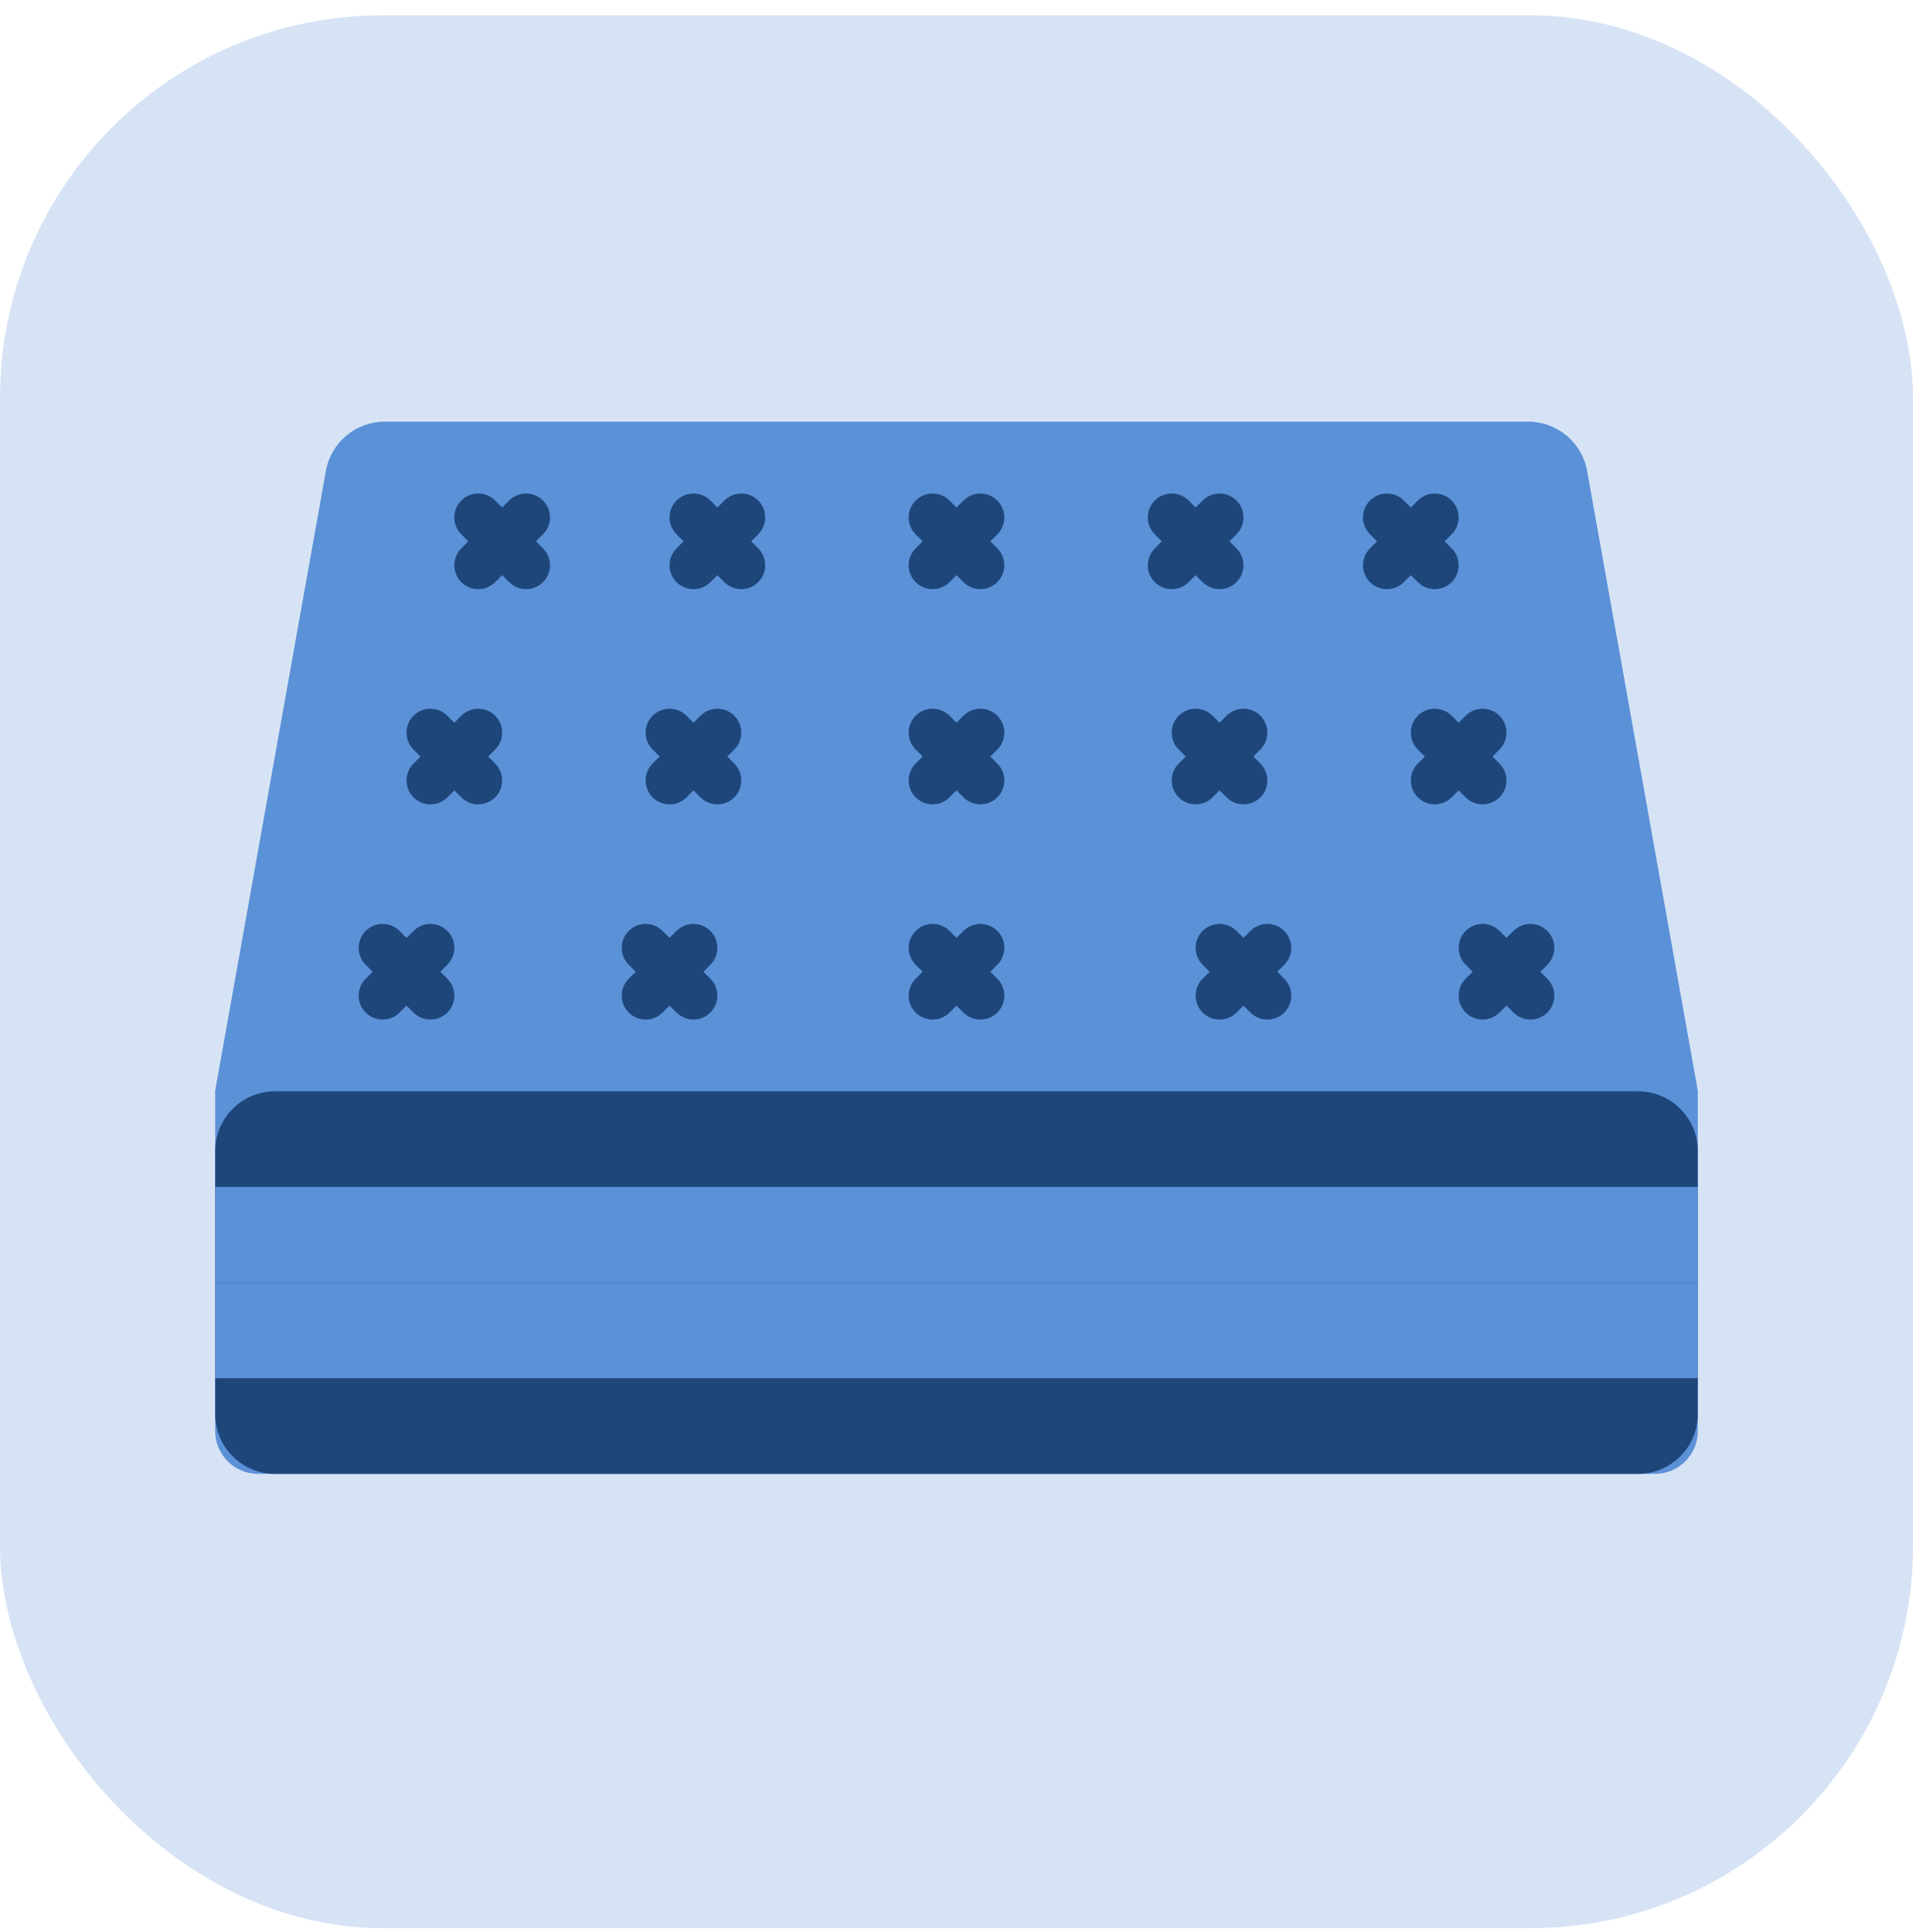
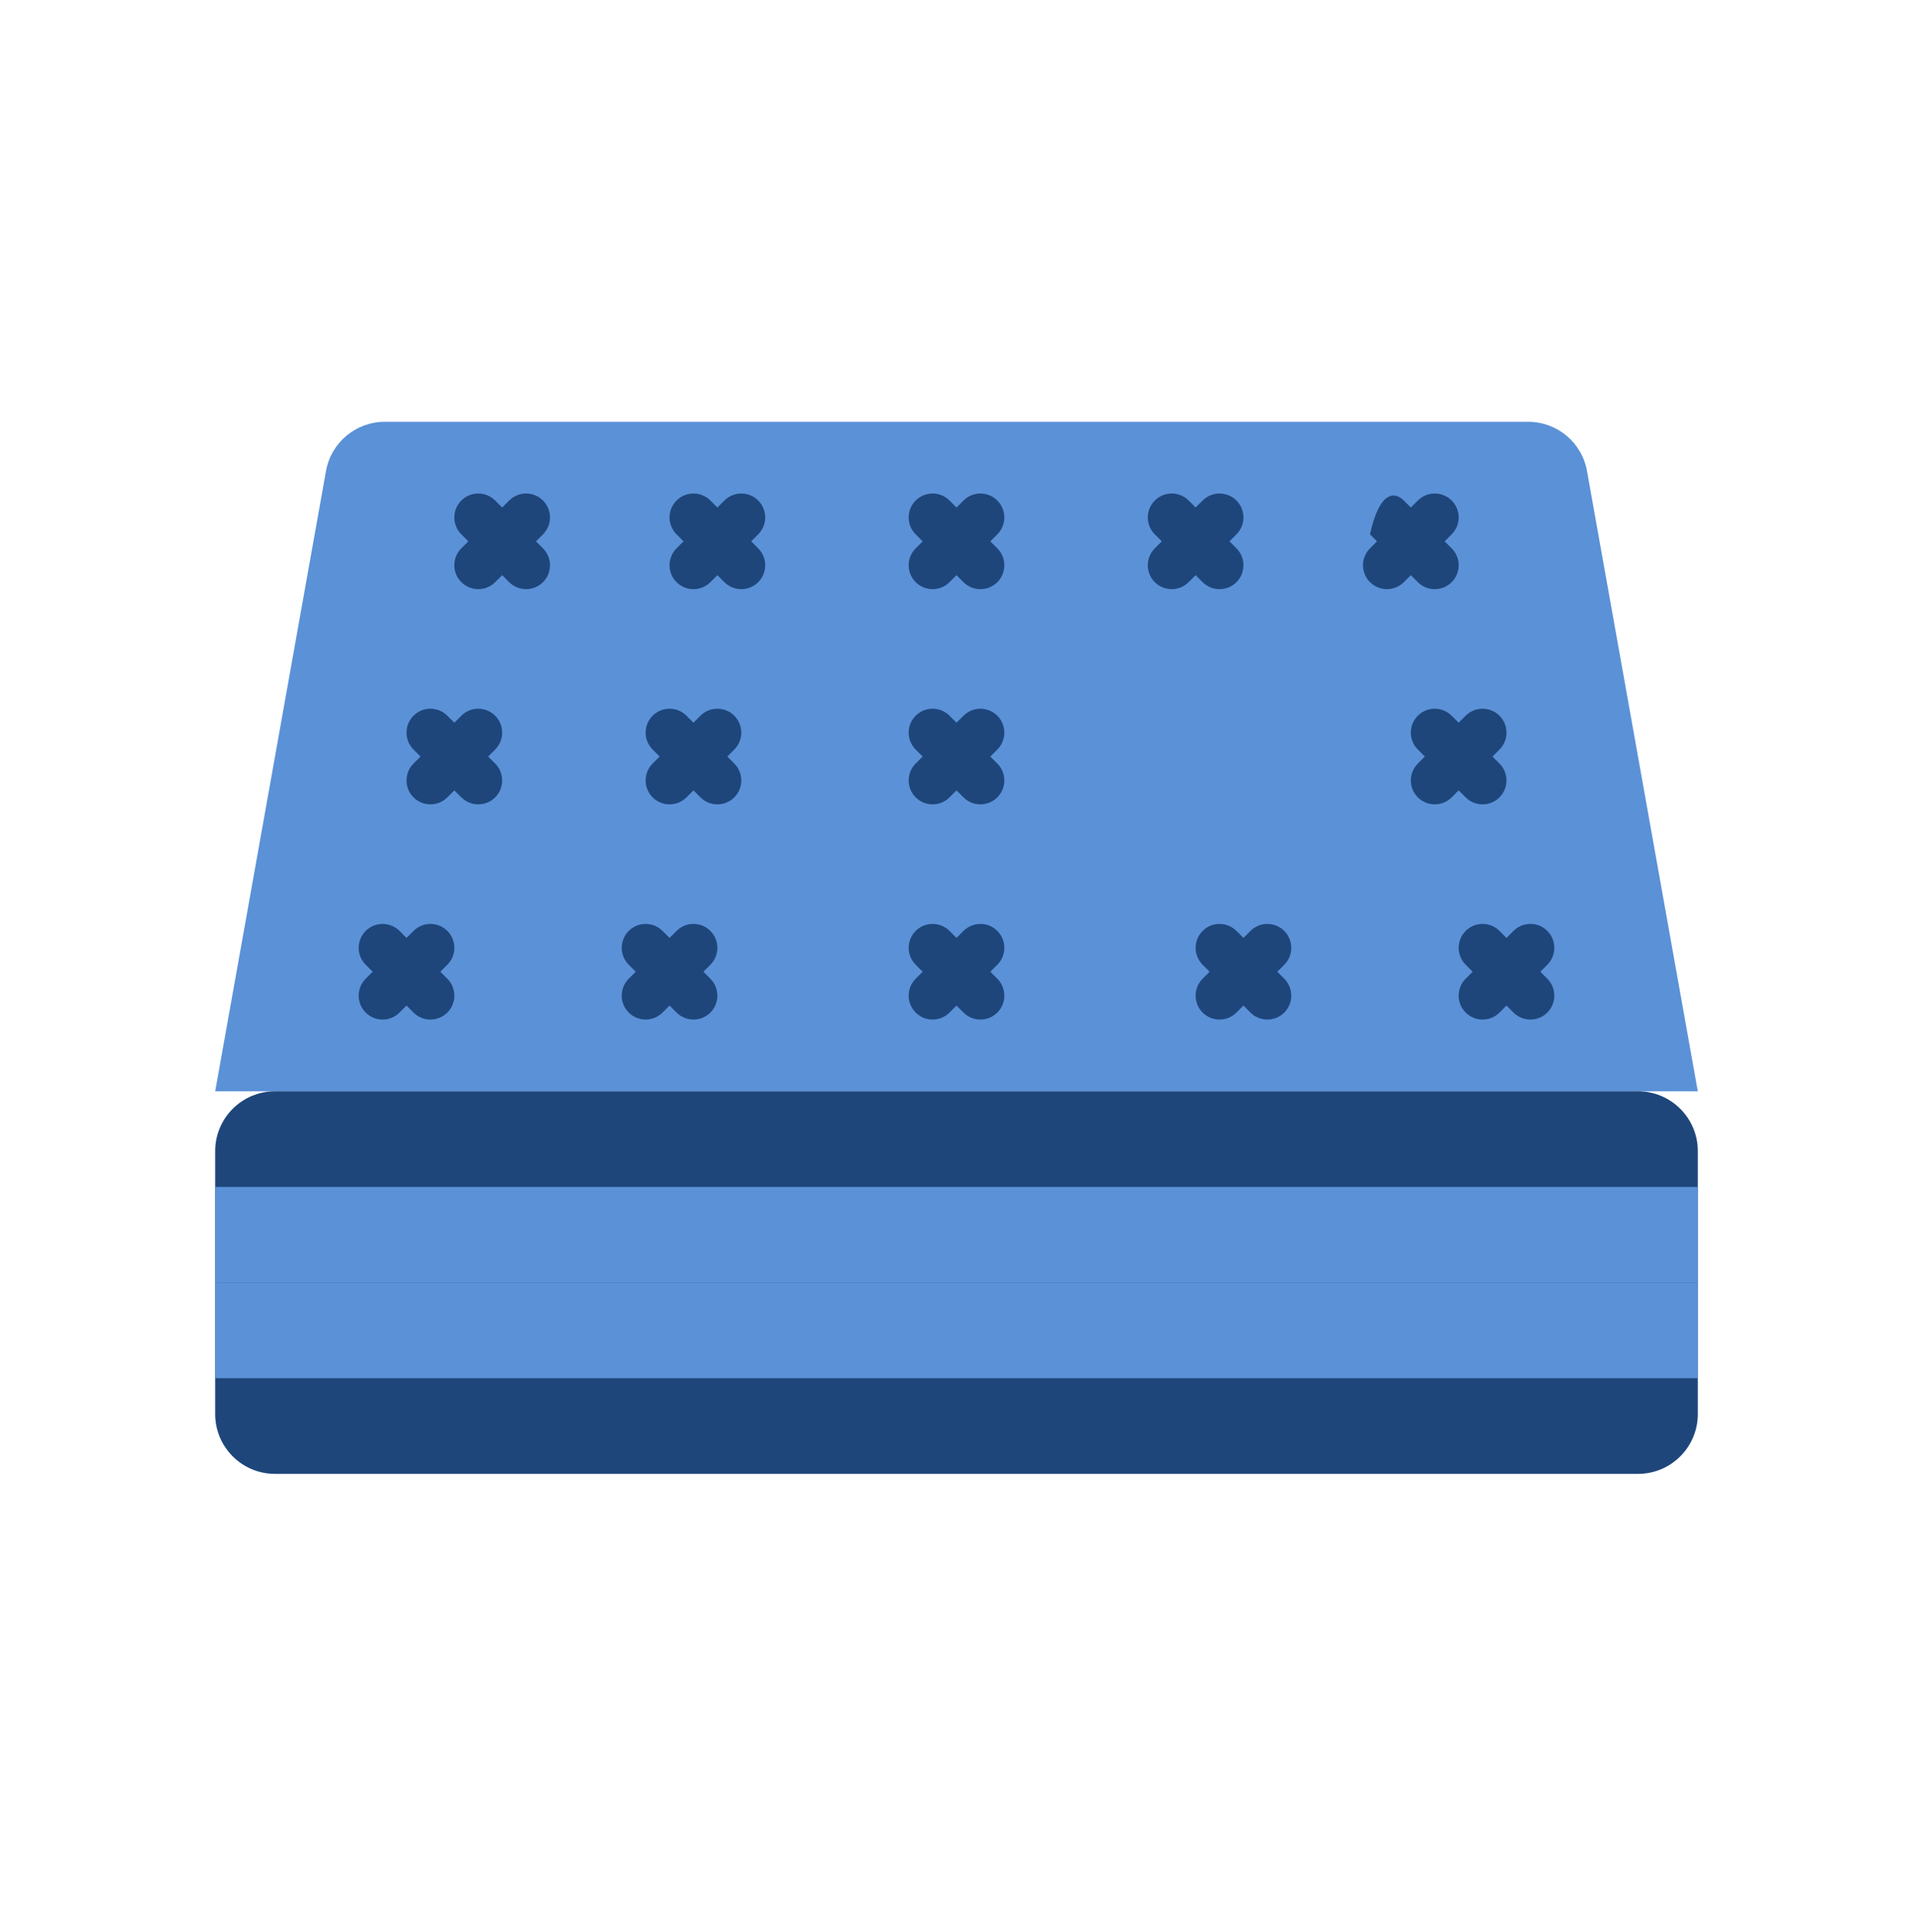
<svg xmlns="http://www.w3.org/2000/svg" fill="none" viewBox="0 0 100 101" height="101" width="100">
-   <rect fill="#D6E3F5" rx="20" height="100" width="100" y="0.8" />
-   <path fill="#5B91D7" d="M79.884 22.05H20.116C18.602 22.05 17.306 23.135 17.04 24.626L11.25 57.05V74.814C11.25 76.049 12.251 77.05 13.487 77.05H86.513C87.749 77.05 88.75 76.049 88.75 74.814V57.05L82.96 24.626C82.694 23.135 81.397 22.05 79.884 22.05Z" />
  <path fill="#5B91D7" d="M88.75 57.05H11.25L17.04 24.626C17.306 23.135 18.602 22.05 20.116 22.05H79.884C81.397 22.05 82.694 23.135 82.96 24.626L88.75 57.05Z" />
  <path fill="#1E467B" d="M85.625 77.05H14.375C12.649 77.05 11.25 75.651 11.25 73.925V60.175C11.25 58.449 12.649 57.05 14.375 57.05H85.625C87.351 57.05 88.75 58.449 88.75 60.175V73.925C88.75 75.651 87.351 77.05 85.625 77.05Z" />
  <path fill="#5B91D7" d="M88.75 62.05H11.25V67.05H88.75V62.05Z" />
  <path fill="#5B91D7" d="M88.75 67.05H11.25V72.05H88.75V67.05Z" />
  <path fill="#1E467B" d="M25 42.05C24.68 42.05 24.36 41.928 24.116 41.684L21.616 39.184C21.128 38.696 21.128 37.905 21.616 37.416C22.104 36.928 22.896 36.928 23.384 37.416L25.884 39.916C26.372 40.405 26.372 41.196 25.884 41.684C25.64 41.928 25.32 42.05 25 42.05Z" />
  <path fill="#1E467B" d="M22.5 42.05C22.18 42.05 21.86 41.928 21.616 41.684C21.128 41.196 21.128 40.405 21.616 39.916L24.116 37.416C24.604 36.928 25.396 36.928 25.884 37.416C26.372 37.905 26.372 38.696 25.884 39.184L23.384 41.684C23.14 41.928 22.82 42.05 22.5 42.05ZM27.5 30.8C27.18 30.8 26.86 30.678 26.616 30.434L24.116 27.934C23.628 27.446 23.628 26.655 24.116 26.166C24.604 25.678 25.396 25.678 25.884 26.166L28.384 28.666C28.872 29.155 28.872 29.946 28.384 30.434C28.14 30.678 27.82 30.8 27.5 30.8Z" />
  <path fill="#1E467B" d="M25 30.8C24.68 30.8 24.36 30.678 24.116 30.434C23.628 29.946 23.628 29.155 24.116 28.666L26.616 26.166C27.104 25.678 27.896 25.678 28.384 26.166C28.872 26.655 28.872 27.446 28.384 27.934L25.884 30.434C25.64 30.678 25.32 30.8 25 30.8ZM38.75 30.8C38.43 30.8 38.11 30.678 37.866 30.434L35.366 27.934C34.878 27.446 34.878 26.655 35.366 26.166C35.854 25.678 36.646 25.678 37.134 26.166L39.634 28.666C40.122 29.155 40.122 29.946 39.634 30.434C39.39 30.678 39.07 30.8 38.75 30.8Z" />
  <path fill="#1E467B" d="M36.25 30.8C35.93 30.8 35.61 30.678 35.366 30.434C34.878 29.946 34.878 29.155 35.366 28.666L37.866 26.166C38.354 25.678 39.146 25.678 39.634 26.166C40.122 26.655 40.122 27.446 39.634 27.934L37.134 30.434C36.89 30.678 36.57 30.8 36.25 30.8ZM37.5 42.05C37.18 42.05 36.86 41.928 36.616 41.684L34.116 39.184C33.628 38.696 33.628 37.905 34.116 37.416C34.604 36.928 35.396 36.928 35.884 37.416L38.384 39.916C38.872 40.405 38.872 41.196 38.384 41.684C38.14 41.928 37.82 42.05 37.5 42.05Z" />
  <path fill="#1E467B" d="M35 42.05C34.68 42.05 34.36 41.928 34.116 41.684C33.628 41.196 33.628 40.405 34.116 39.916L36.616 37.416C37.104 36.928 37.896 36.928 38.384 37.416C38.872 37.905 38.872 38.696 38.384 39.184L35.884 41.684C35.64 41.928 35.32 42.05 35 42.05ZM22.5 53.3C22.18 53.3 21.86 53.178 21.616 52.934L19.116 50.434C18.628 49.946 18.628 49.155 19.116 48.666C19.604 48.178 20.396 48.178 20.884 48.666L23.384 51.166C23.872 51.654 23.872 52.446 23.384 52.934C23.14 53.178 22.82 53.3 22.5 53.3Z" />
  <path fill="#1E467B" d="M20 53.3C19.68 53.3 19.36 53.178 19.116 52.934C18.628 52.446 18.628 51.654 19.116 51.166L21.616 48.666C22.104 48.178 22.896 48.178 23.384 48.666C23.872 49.155 23.872 49.946 23.384 50.434L20.884 52.934C20.64 53.178 20.32 53.3 20 53.3ZM36.25 53.3C35.93 53.3 35.61 53.178 35.366 52.934L32.866 50.434C32.378 49.946 32.378 49.155 32.866 48.666C33.354 48.178 34.146 48.178 34.634 48.666L37.134 51.166C37.622 51.654 37.622 52.446 37.134 52.934C36.89 53.178 36.57 53.3 36.25 53.3Z" />
  <path fill="#1E467B" d="M33.75 53.3C33.43 53.3 33.11 53.178 32.866 52.934C32.378 52.446 32.378 51.654 32.866 51.166L35.366 48.666C35.854 48.178 36.646 48.178 37.134 48.666C37.622 49.155 37.622 49.946 37.134 50.434L34.634 52.934C34.39 53.178 34.07 53.3 33.75 53.3ZM75 42.05C74.68 42.05 74.36 41.928 74.116 41.684C73.628 41.196 73.628 40.405 74.116 39.916L76.616 37.416C77.104 36.928 77.896 36.928 78.384 37.416C78.872 37.905 78.872 38.696 78.384 39.184L75.884 41.684C75.64 41.928 75.32 42.05 75 42.05Z" />
  <path fill="#1E467B" d="M77.5 42.05C77.18 42.05 76.86 41.928 76.616 41.684L74.116 39.184C73.628 38.696 73.628 37.905 74.116 37.416C74.604 36.928 75.396 36.928 75.884 37.416L78.384 39.916C78.872 40.405 78.872 41.196 78.384 41.684C78.14 41.928 77.82 42.05 77.5 42.05ZM72.5 30.8C72.18 30.8 71.86 30.678 71.616 30.434C71.128 29.946 71.128 29.155 71.616 28.666L74.116 26.166C74.604 25.678 75.396 25.678 75.884 26.166C76.372 26.655 76.372 27.446 75.884 27.934L73.384 30.434C73.14 30.678 72.82 30.8 72.5 30.8Z" />
-   <path fill="#1E467B" d="M75 30.8C74.68 30.8 74.36 30.678 74.116 30.434L71.616 27.934C71.128 27.446 71.128 26.655 71.616 26.166C72.104 25.678 72.896 25.678 73.384 26.166L75.884 28.666C76.372 29.155 76.372 29.946 75.884 30.434C75.64 30.678 75.32 30.8 75 30.8Z" />
+   <path fill="#1E467B" d="M75 30.8C74.68 30.8 74.36 30.678 74.116 30.434L71.616 27.934C72.104 25.678 72.896 25.678 73.384 26.166L75.884 28.666C76.372 29.155 76.372 29.946 75.884 30.434C75.64 30.678 75.32 30.8 75 30.8Z" />
  <path fill="#1E467B" d="M61.25 30.8C60.93 30.8 60.61 30.678 60.366 30.434C59.878 29.946 59.878 29.155 60.366 28.666L62.866 26.166C63.354 25.678 64.146 25.678 64.634 26.166C65.122 26.655 65.122 27.446 64.634 27.934L62.134 30.434C61.89 30.678 61.57 30.8 61.25 30.8Z" />
  <path fill="#1E467B" d="M63.75 30.8C63.43 30.8 63.11 30.678 62.866 30.434L60.366 27.934C59.878 27.446 59.878 26.655 60.366 26.166C60.854 25.678 61.646 25.678 62.134 26.166L64.634 28.666C65.122 29.155 65.122 29.946 64.634 30.434C64.39 30.678 64.07 30.8 63.75 30.8Z" />
-   <path fill="#1E467B" d="M62.5 42.05C62.18 42.05 61.86 41.928 61.616 41.684C61.128 41.196 61.128 40.405 61.616 39.916L64.116 37.416C64.604 36.928 65.396 36.928 65.884 37.416C66.372 37.905 66.372 38.696 65.884 39.184L63.384 41.684C63.14 41.928 62.82 42.05 62.5 42.05Z" />
-   <path fill="#1E467B" d="M65 42.05C64.68 42.05 64.36 41.928 64.116 41.684L61.616 39.184C61.128 38.696 61.128 37.905 61.616 37.416C62.104 36.928 62.896 36.928 63.384 37.416L65.884 39.916C66.372 40.405 66.372 41.196 65.884 41.684C65.64 41.928 65.32 42.05 65 42.05Z" />
  <path fill="#1E467B" d="M77.5 53.3C77.18 53.3 76.86 53.178 76.616 52.934C76.128 52.446 76.128 51.654 76.616 51.166L79.116 48.666C79.604 48.178 80.396 48.178 80.884 48.666C81.372 49.155 81.372 49.946 80.884 50.434L78.384 52.934C78.14 53.178 77.82 53.3 77.5 53.3Z" />
  <path fill="#1E467B" d="M80 53.3C79.68 53.3 79.36 53.178 79.116 52.934L76.616 50.434C76.128 49.946 76.128 49.155 76.616 48.666C77.104 48.178 77.896 48.178 78.384 48.666L80.884 51.166C81.372 51.654 81.372 52.446 80.884 52.934C80.64 53.178 80.32 53.3 80 53.3Z" />
  <path fill="#1E467B" d="M63.75 53.3C63.43 53.3 63.11 53.178 62.866 52.934C62.378 52.446 62.378 51.654 62.866 51.166L65.366 48.666C65.854 48.178 66.646 48.178 67.134 48.666C67.622 49.155 67.622 49.946 67.134 50.434L64.634 52.934C64.39 53.178 64.07 53.3 63.75 53.3Z" />
  <path fill="#1E467B" d="M66.25 53.3C65.93 53.3 65.61 53.178 65.366 52.934L62.866 50.434C62.378 49.946 62.378 49.155 62.866 48.666C63.354 48.178 64.146 48.178 64.634 48.666L67.134 51.166C67.622 51.654 67.622 52.446 67.134 52.934C66.89 53.178 66.57 53.3 66.25 53.3Z" />
  <path fill="#1E467B" d="M51.25 30.8C50.93 30.8 50.61 30.678 50.366 30.434L47.866 27.934C47.378 27.446 47.378 26.655 47.866 26.166C48.354 25.678 49.146 25.678 49.634 26.166L52.134 28.666C52.622 29.155 52.622 29.946 52.134 30.434C51.89 30.678 51.57 30.8 51.25 30.8Z" />
  <path fill="#1E467B" d="M48.75 30.8C48.43 30.8 48.11 30.678 47.866 30.434C47.378 29.946 47.378 29.155 47.866 28.666L50.366 26.166C50.854 25.678 51.646 25.678 52.134 26.166C52.622 26.655 52.622 27.446 52.134 27.934L49.634 30.434C49.39 30.678 49.07 30.8 48.75 30.8Z" />
  <path fill="#1E467B" d="M51.25 42.05C50.93 42.05 50.61 41.928 50.366 41.684L47.866 39.184C47.378 38.696 47.378 37.905 47.866 37.416C48.354 36.928 49.146 36.928 49.634 37.416L52.134 39.916C52.622 40.405 52.622 41.196 52.134 41.684C51.89 41.928 51.57 42.05 51.25 42.05Z" />
  <path fill="#1E467B" d="M48.75 42.05C48.43 42.05 48.11 41.928 47.866 41.684C47.378 41.196 47.378 40.405 47.866 39.916L50.366 37.416C50.854 36.928 51.646 36.928 52.134 37.416C52.622 37.905 52.622 38.696 52.134 39.184L49.634 41.684C49.39 41.928 49.07 42.05 48.75 42.05Z" />
  <path fill="#1E467B" d="M51.25 53.3C50.93 53.3 50.61 53.178 50.366 52.934L47.866 50.434C47.378 49.946 47.378 49.155 47.866 48.666C48.354 48.178 49.146 48.178 49.634 48.666L52.134 51.166C52.622 51.654 52.622 52.446 52.134 52.934C51.89 53.178 51.57 53.3 51.25 53.3Z" />
  <path fill="#1E467B" d="M48.75 53.3C48.43 53.3 48.11 53.178 47.866 52.934C47.378 52.446 47.378 51.654 47.866 51.166L50.366 48.666C50.854 48.178 51.646 48.178 52.134 48.666C52.622 49.155 52.622 49.946 52.134 50.434L49.634 52.934C49.39 53.178 49.07 53.3 48.75 53.3Z" />
</svg>